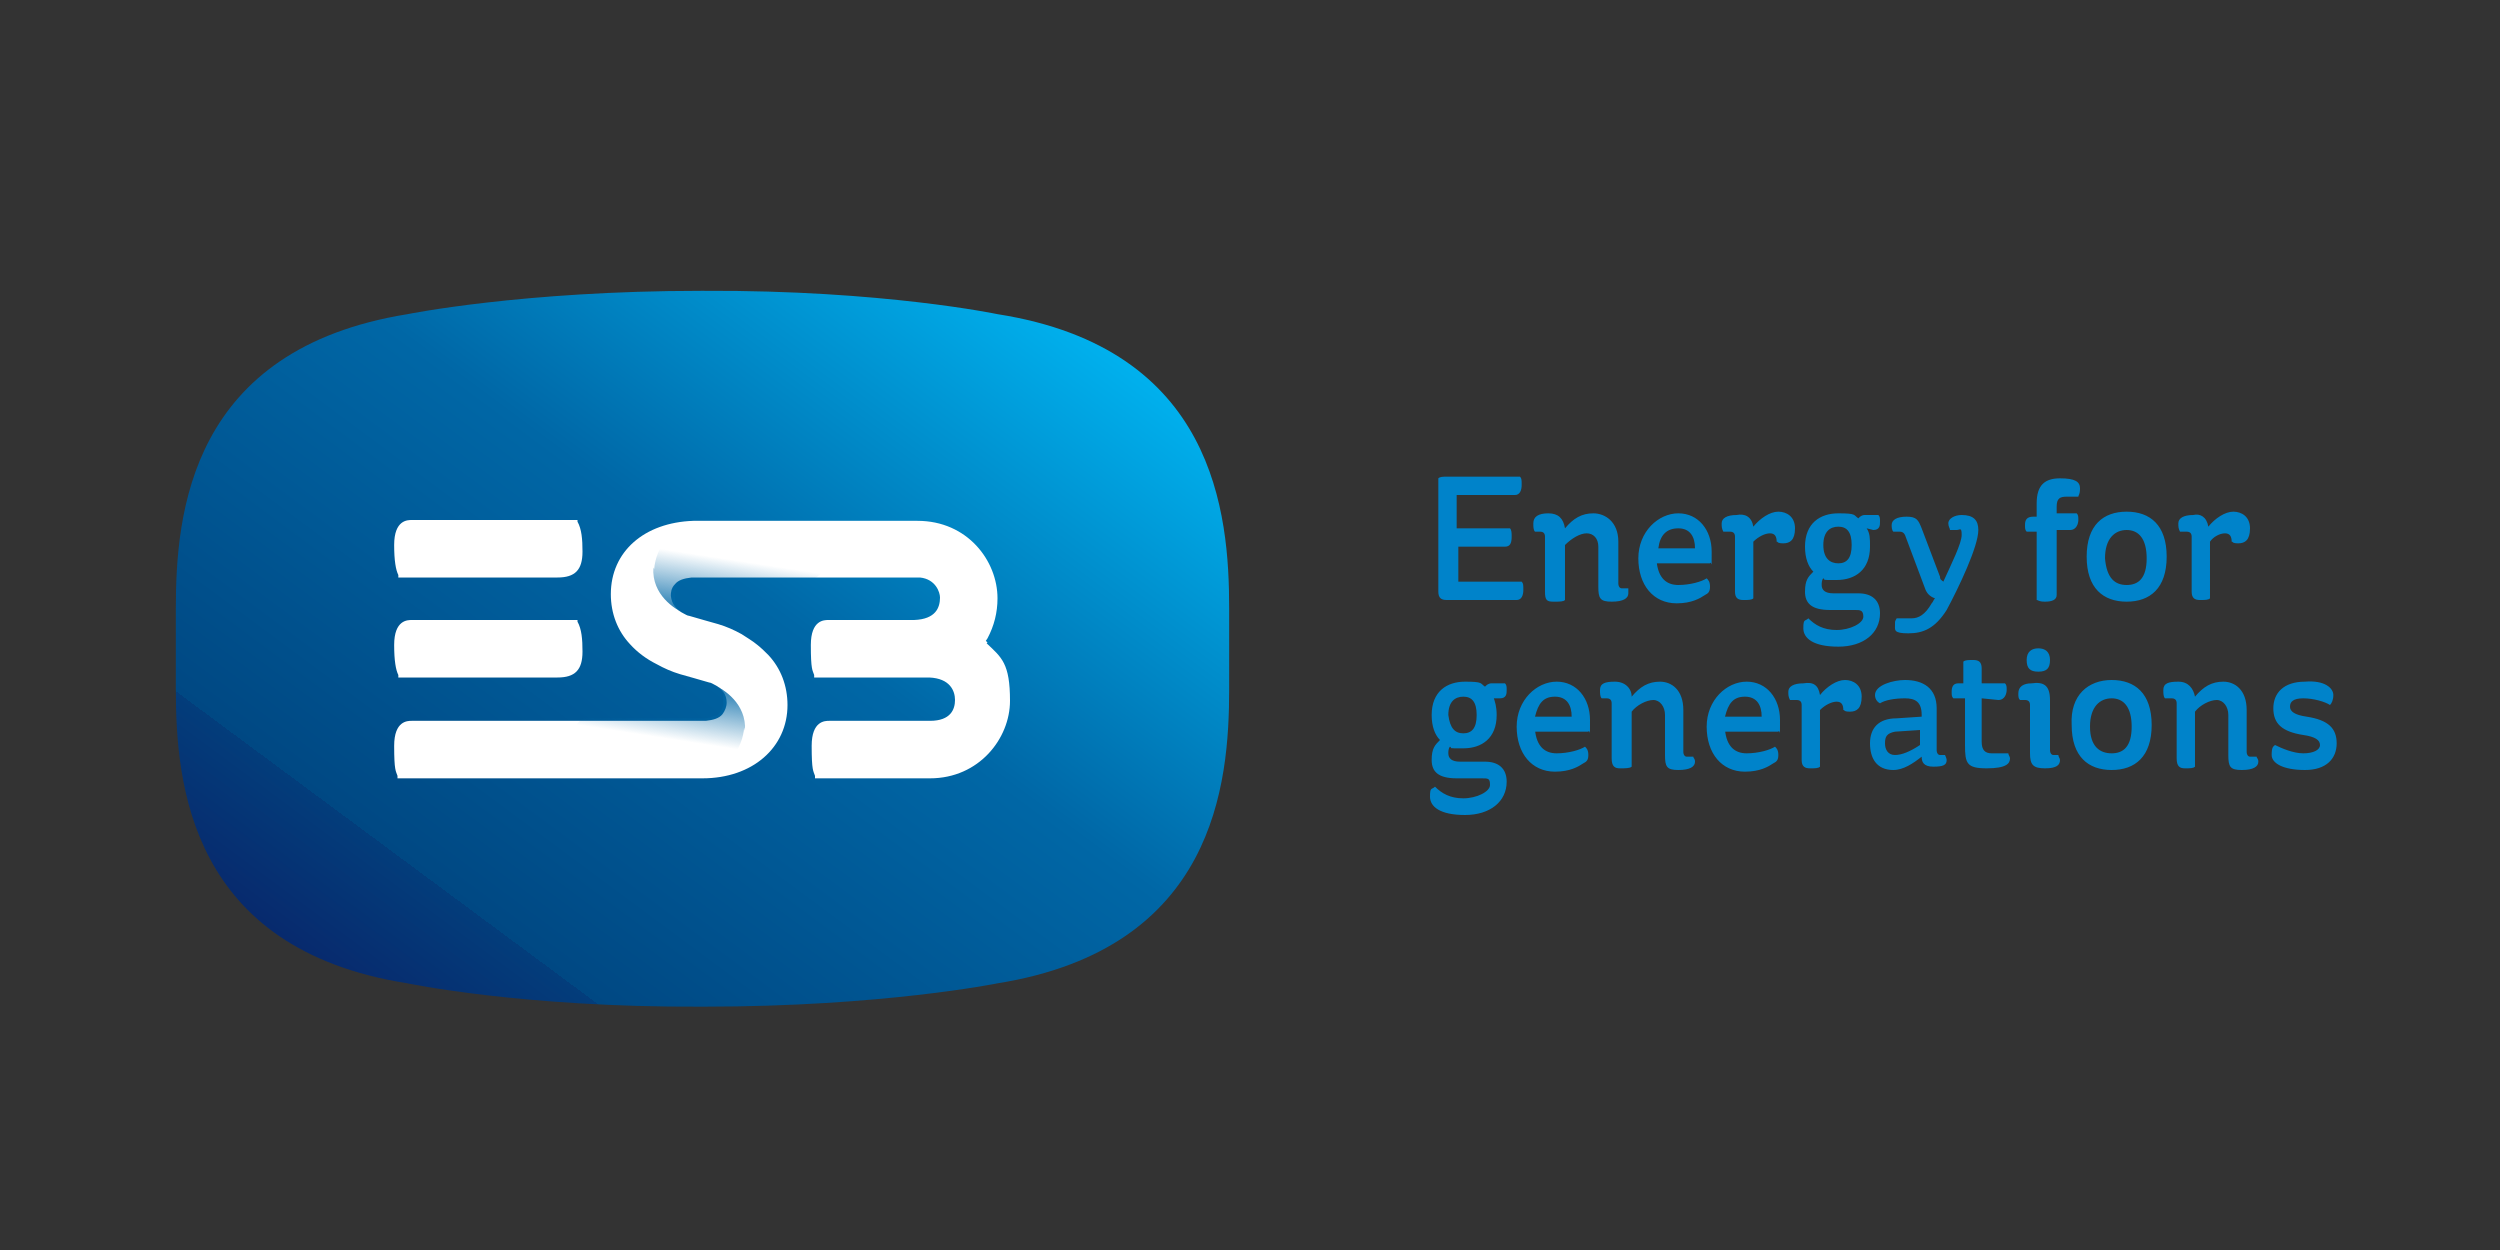
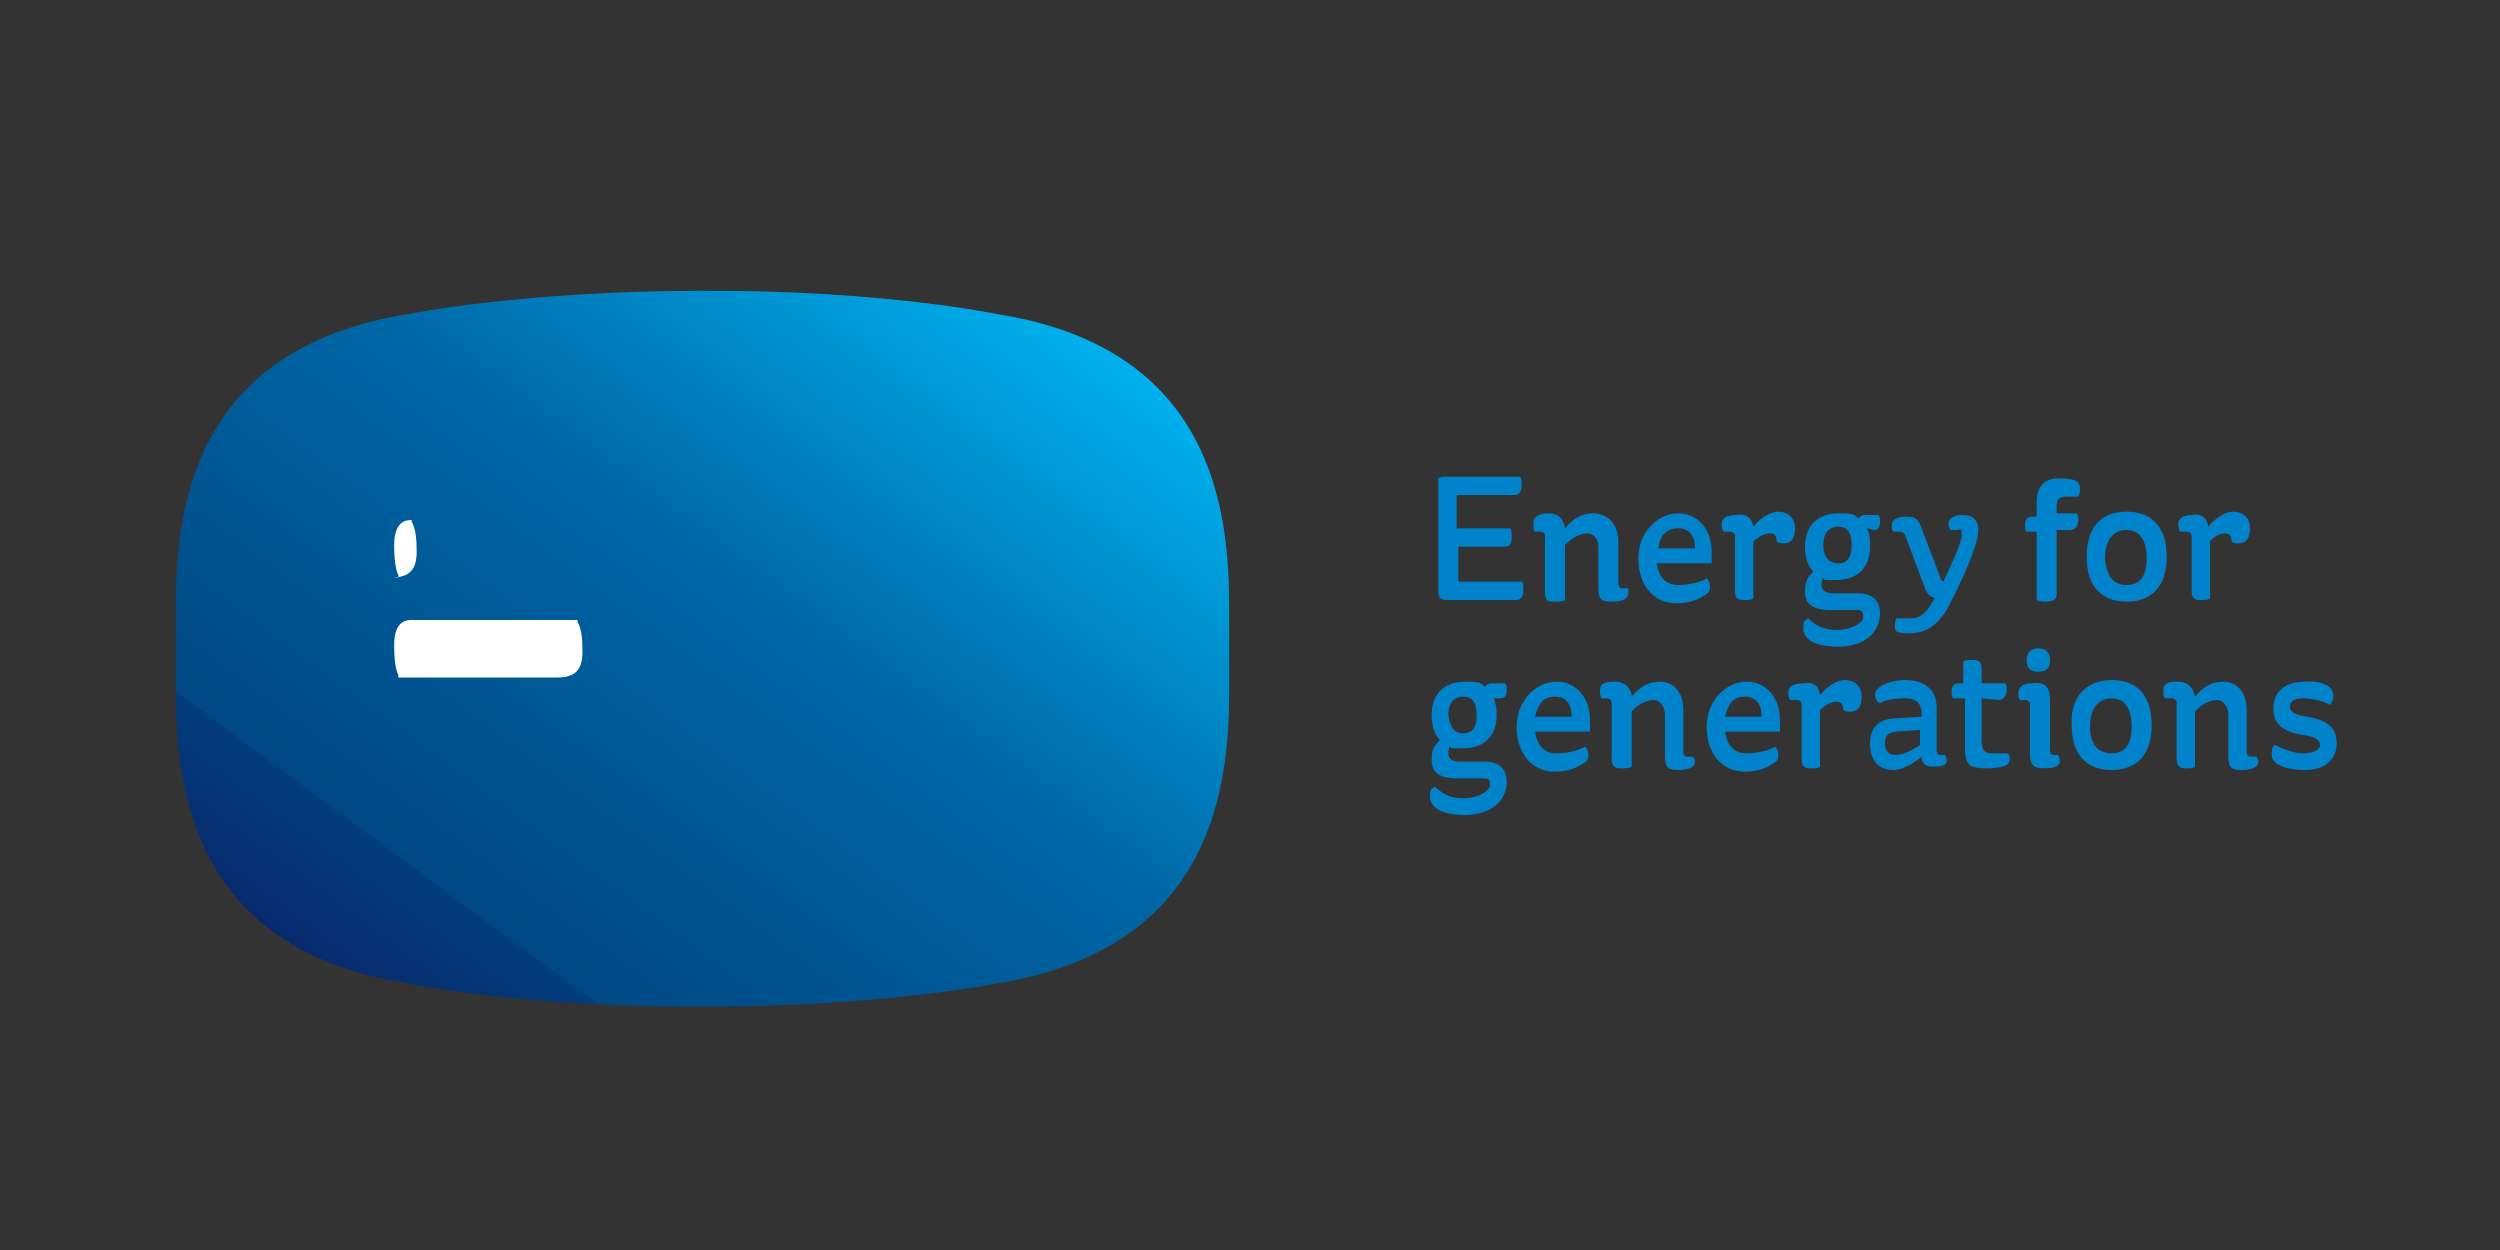
<svg xmlns="http://www.w3.org/2000/svg" xmlns:xlink="http://www.w3.org/1999/xlink" id="Layer_1" data-name="Layer 1" viewBox="0 0 300 150">
  <rect x="0" y="0" width="300" height="150" fill="#333333" stroke="none" />
  <defs>
    <style>      .cls-1 {        fill: none;      }      .cls-1, .cls-2, .cls-3, .cls-4, .cls-5, .cls-6 {        stroke-width: 0px;      }      .cls-2 {        fill: url(#linear-gradient);      }      .cls-3 {        fill: url(#linear-gradient-2);      }      .cls-4 {        fill: url(#linear-gradient-3);      }      .cls-5 {        fill: #0083ca;      }      .cls-6 {        fill: #fff;      }    </style>
    <linearGradient id="linear-gradient" x1="44.4" y1="18.3" x2="119.7" y2="119.9" gradientTransform="translate(0 150) scale(1 -1)" gradientUnits="userSpaceOnUse">
      <stop offset="0" stop-color="#110252" />
      <stop offset="0" stop-color="#0a1f66" />
      <stop offset=".2" stop-color="#033d7b" />
      <stop offset=".2" stop-color="#004883" />
      <stop offset=".6" stop-color="#0067a6" />
      <stop offset="1" stop-color="#00b3f0" />
    </linearGradient>
    <linearGradient id="linear-gradient-2" x1="87.5" y1="74.5" x2="88.9" y2="83.6" gradientTransform="translate(0 150) scale(1 -1)" gradientUnits="userSpaceOnUse">
      <stop offset="0" stop-color="#0067a6" />
      <stop offset=".9" stop-color="#0067a6" stop-opacity="0" />
    </linearGradient>
    <linearGradient id="linear-gradient-3" x1="80.3" y1="69.7" x2="78.9" y2="60.6" xlink:href="#linear-gradient-2" />
  </defs>
  <rect class="cls-1" x="21" y="34.5" width="259.6" height="86" />
  <g>
    <path class="cls-5" d="M175,65.6v4.2h7.6c.2.2.2.4.2,1s-.2,1.2-.8,1.2h-8.4c-.6,0-1-.2-1-1v-13.6c.2-.2.6-.2,1-.2h8.8c.2.2.2.4.2,1s-.2,1.2-.8,1.2h-7v4h6.4c.2.2.2.6.2,1,0,.8-.2,1.2-.8,1.2,0,0-5.6,0-5.6,0ZM187.8,63.4c1-1.2,2-1.8,3.4-1.8s3,1,3,3.4v5c0,.4.2.6.4.6h.8v.6c0,.6-.6,1-2,1s-1.6-.4-1.6-1.8v-4.8c0-1-.6-1.6-1.4-1.6s-1.8.6-2.6,1.4v6.6c-.2.2-.6.2-1.4.2s-1-.2-1-1.2v-6.6c0-.4-.2-.6-.6-.6h-.6c-.2-.2-.2-.6-.2-1,0-.8.6-1.2,1.8-1.2s1.8.6,2,1.8ZM198.8,67.4c.2,2,1.2,2.8,2.6,2.8s2.8-.4,3.4-.8c.2.2.4.4.4,1s-.2.8-.6,1c-.6.4-1.6,1-3.4,1-2.8,0-4.6-2.2-4.6-5.4s2.4-5.4,4.8-5.4,4,2,4,4.6,0,1-.2,1.4h-6.4v-.2h0ZM199,65.8h4.4c0-1.4-.6-2.4-2-2.4s-2.2.8-2.4,2.4ZM210.4,63.2c.8-1,2-1.8,3-1.8s2,.6,2,2-.6,1.8-1.4,1.8-.6-.2-.8-.2c0-.6-.2-1-.8-1s-1.4.4-2,1v6.8c-.2.2-.6.2-1.2.2s-1-.2-1-1v-6.6c0-.4-.2-.6-.6-.6h-.8c-.2-.4-.2-.6-.2-1,0-.6.6-1,1.8-1,1-.2,1.8.2,2,1.4ZM224,63.4c.4.6.4,1.2.4,2.2,0,2.8-1.8,4-4,4s-1.2,0-1.6-.2c-.2.2-.2.6-.2.8,0,.6.4,1,1.4,1h3c1.6,0,2.6.8,2.6,2.4,0,2.4-2,4-5,4s-4.2-1-4.2-2.2.2-.8.6-1.2c.8.8,1.8,1.4,3.4,1.4s3.2-.8,3.2-1.6-.4-.8-1-.8h-3c-2.2,0-3-.8-3-2.2s.4-1.8,1-2.4c-.6-.6-1-1.6-1-3,0-2.8,1.8-4,4-4s1.8.2,2.4.6c.2-.2.4-.4.8-.4h1.6c.2.2.2.4.2.8s0,1-.8,1l-.8-.2h0ZM220.6,67.6c1,0,1.6-.6,1.6-2.2s-.6-2.2-1.6-2.2-1.8.6-1.8,2.2.8,2.2,1.8,2.2ZM232.8,69.2c0,.4.2.4.4.6,1-2.2,2.2-4.6,2.2-5.6s-.2-.6-.6-.6h-.8c0-.2-.2-.4-.2-.8,0-.6.8-1,1.6-1,1.4,0,2,.6,2,1.8,0,2-2.4,7-3.8,9.6-1.4,2.2-2.8,2.8-4.6,2.8s-1.6-.4-1.6-1,0-.4.2-.8h1.8c.8,0,1.6-.4,2.4-1.8.2-.2.2-.4.4-.6-.6-.2-1-.6-1.2-1.2l-2.4-6.4q-.2-.4-.6-.4h-.8c-.2-.2-.2-.6-.2-.8,0-.6.6-1,1.8-1s1.4.4,1.8,1.4l2.2,5.8h0ZM246.8,61.6h2.4c.2.2.2.4.2.8s-.2,1.2-1,1.2h-1.6v7.8c0,.6-.6.8-1.4.8s-.8-.2-1-.2v-8.2h-1.2c-.2-.2-.2-.4-.2-.8,0-.6.2-1,1-1h.4v-1.6c0-2.2,1-3,2.8-3s2.4.4,2.4,1.2-.2.8-.2,1h-1.4c-.8,0-1.2.2-1.2,1.2v.8h0ZM255.2,61.4c2.8,0,4.8,1.6,4.8,5.4s-2,5.4-4.8,5.4-4.8-1.6-4.8-5.4,2-5.4,4.8-5.4ZM255.2,70.2c1.4,0,2.4-.8,2.4-3.2s-1-3.4-2.4-3.4-2.6,1-2.6,3.4c.2,2.4,1.2,3.2,2.6,3.2ZM265,63.2c.8-1,2-1.8,3-1.8s2,.6,2,2-.6,1.8-1.4,1.8-.6-.2-.8-.2c0-.6-.2-1-.8-1s-1.4.4-1.8,1v6.8c-.2.2-.6.2-1.2.2s-1-.2-1-1v-6.6c0-.4-.2-.6-.6-.6h-.8c-.2-.4-.2-.6-.2-1,0-.6.6-1,1.8-1,.8-.2,1.6.2,1.8,1.4ZM179.2,83.6c.2.6.4,1.2.4,2.2,0,2.8-1.8,4-4,4s-1.2,0-1.6-.2c-.2.2-.2.6-.2.8,0,.6.4,1,1.4,1h3c1.6,0,2.6.8,2.6,2.4,0,2.4-2,4-5,4s-4.2-1-4.2-2.2.2-.8.6-1.2c.8.8,1.8,1.4,3.4,1.4s3.2-.8,3.2-1.6-.2-.8-1-.8h-3c-2.2,0-3-.8-3-2.2s.4-1.8,1-2.4c-.6-.6-1-1.6-1-3,0-2.8,1.8-4,4-4s1.8.2,2.4.6c.2-.2.4-.4.8-.4h1.6c.2.2.2.4.2.8s0,1-.8,1h-.8s0-.2,0-.2ZM175.6,88c1,0,1.6-.6,1.6-2.2s-.6-2.2-1.6-2.2-1.8.6-1.8,2.2c.2,1.6.8,2.2,1.8,2.2ZM184.2,87.6c.2,2,1.2,2.8,2.6,2.8s2.8-.4,3.4-.8c.2.2.4.4.4,1s-.2.8-.6,1c-.6.4-1.6,1-3.4,1-2.8,0-4.6-2.2-4.6-5.4s2.4-5.4,4.8-5.4,4,2,4,4.6,0,1-.2,1.4h-6.4v-.2h0ZM184.2,86h4.4c0-1.4-.6-2.4-2-2.4s-2,.8-2.4,2.4h0ZM195.8,83.6c1-1.2,2-1.8,3.4-1.8s2.8,1,2.8,3.4v5c0,.4.2.6.4.6h.8c0,.2.2.2.2.6,0,.6-.6,1-2,1s-1.6-.4-1.6-1.8v-4.8c0-1-.6-1.8-1.4-1.8s-2,.6-2.6,1.4v6.6c-.2.2-.8.2-1.4.2s-1-.2-1-1.2v-6.6c0-.4-.2-.6-.6-.6h-.6c-.2-.2-.2-.6-.2-1,0-.8.6-1,1.8-1s2,.8,2,1.8h0ZM207,87.6c.2,2,1.2,2.8,2.6,2.8s2.8-.4,3.4-.8c.2.2.4.4.4,1s-.2.8-.6,1c-.6.4-1.6,1-3.4,1-2.8,0-4.6-2.2-4.6-5.4s2.4-5.4,4.8-5.4,4,2,4,4.6,0,1-.2,1.4h-6.4s0-.2,0-.2ZM207,86h4.4c0-1.4-.6-2.4-2-2.4s-2,.8-2.4,2.4h0ZM218.4,83.4c.8-1,2-1.8,3-1.8s2,.6,2,2-.6,1.8-1.4,1.8-.6-.2-.8-.2c0-.6-.2-1-.8-1s-1.4.4-2,1v6.8c-.2.2-.6.2-1.2.2s-1-.2-1-1v-6.6c0-.4-.2-.6-.6-.6h-.8c-.2-.4-.2-.6-.2-1,0-.6.6-1,1.8-1,1.2-.2,1.8.2,2,1.4ZM225,83.4c0-1.2,2.2-1.8,3.6-1.8,2.2,0,3.8,1,3.8,3.4v5c0,.4.2.6.4.6h.6s.2.4.2.6c0,.6-.4.8-1.6.8s-1.4-.6-1.4-1.2c-1,.8-2.2,1.6-3.4,1.6-2,0-2.8-1.4-2.8-3.2s1-3,3.2-3l3-.2v-.2c0-1.6-.8-2-2-2s-2.4.2-3,.6c-.4-.2-.6-.6-.6-1h0ZM230.4,89.4v-1.8l-3,.2c-1,.2-1.2.6-1.2,1.4s.4,1.4,1.2,1.4,1.8-.4,3-1.2ZM237.8,83.8v5.2c0,1,.4,1.4,1.2,1.4h2c0,.2.2.4.2.6,0,.6-.4,1.2-2.8,1.2s-2.6-.6-2.6-2.8v-5.6h-1.4c-.2-.2-.2-.4-.2-.8,0-.6.2-1,.8-1h.6v-2.6c.2-.2.6-.2,1.2-.2s1,.2,1,1v1.8h2.8c.2.2.2.4.2.8s-.2,1.2-1,1.2l-2-.2h0ZM246,84v6c0,.4.2.6.4.6h.6c0,.2.2.4.2.6,0,.6-.4,1-1.8,1s-1.8-.4-1.8-1.8v-5.8c0-.4-.2-.6-.6-.6h-.6c-.2-.2-.2-.4-.2-.8,0-.8.6-1.2,1.6-1.2,1.4-.2,2.2.2,2.2,2ZM244.6,77.8c.8,0,1.4.4,1.4,1.4s-.4,1.4-1.4,1.4-1.4-.4-1.4-1.4.6-1.4,1.4-1.4ZM253.4,81.6c2.8,0,4.8,1.6,4.8,5.4s-2,5.4-4.8,5.4-4.8-1.6-4.8-5.4c-.2-3.6,2-5.4,4.8-5.4ZM253.4,90.4c1.4,0,2.4-.8,2.4-3.2s-1-3.4-2.4-3.4-2.6,1-2.6,3.4,1.2,3.2,2.6,3.2h0ZM263.4,83.6c1-1.2,2-1.8,3.4-1.8s2.8,1,2.8,3.4v5c0,.4.2.6.4.6h.8c0,.2.2.2.2.6,0,.6-.6,1-2,1s-1.6-.4-1.6-1.8v-4.8c0-1-.6-1.8-1.4-1.8s-2,.6-2.6,1.4v6.6c-.2.2-.6.2-1.2.2s-1-.2-1-1.2v-6.6c0-.4-.2-.6-.6-.6h-.8c-.2-.2-.2-.6-.2-1,0-.8.6-1,1.8-1s1.8.8,2,1.8h0ZM280,83.4c0,.6-.2,1-.4,1.2-.6-.4-2-.8-3.2-.8s-1.6.4-1.6,1,.6,1,2,1.2c2.6.4,3.6,1.4,3.6,3.2s-1.2,3.2-3.8,3.2-4-.8-4-1.8.2-1,.4-1.2c.8.4,2.2,1,3.4,1s2-.4,2-1-.6-1-2-1.2c-2.6-.4-3.6-1.4-3.6-3.2s1.2-3.2,3.8-3.2c2.4-.2,3.4.8,3.4,1.6h0Z" />
    <path class="cls-2" d="M147.5,73c0-11.4-1.7-31.2-27.8-35.3,0,0-13.8-2.9-35.2-2.8h-.4c-21.4,0-35.2,2.8-35.2,2.8-26.1,4.2-27.8,23.9-27.8,35.3v9.7c0,11.4,1.7,31.2,27.8,35.3,0,0,13.8,2.9,35.2,2.8h.4c21.4,0,35.2-2.8,35.2-2.8,26.1-4.2,27.8-23.9,27.8-35.3,0-1.9,0-7.8,0-9.7h0Z" />
-     <path class="cls-6" d="M47.8,81.3v-.3c-.3-.6-.5-1.7-.5-3.6,0-3,1.6-3,2.1-3h19.9v.2c.5.9.6,2.1.6,3.6,0,2.2-.9,3.1-3,3.1h-19.2s0,0,0,0ZM47.8,69.3v-.3c-.3-.6-.5-1.7-.5-3.6,0-3,1.6-3,2.1-3h19.9v.2c.5.9.6,2.1.6,3.6,0,2.2-.9,3.1-3,3.1h-19.2s0,0,0,0Z" />
-     <path class="cls-6" d="M118.5,77.1l-.2-.2.2-.3c.8-1.5,1.2-3.1,1.2-4.8,0-4.5-3.6-9.3-9.6-9.3h-2s-24.6,0-24.6,0c0,0-.2,0-.3,0-5.9.2-9.9,3.7-9.9,8.8,0,2.3.8,4.4,2.3,6,.9,1,2,1.8,3.2,2.4.9.5,1.8.9,2.8,1.2.4.1,2.8.8,3.5,1,.2,0,.5.2.7.3.8.4,1.4,1.1,1.4,2.1,0,.5-.2,1-.5,1.4-.4.5-1.1.7-2,.8h-35.3c-.5,0-2.1,0-2.1,3s.2,3,.4,3.6v.3c0,0,36.6,0,36.6,0h0c6,0,10.2-3.7,10.2-8.8,0-2.3-.8-4.4-2.3-6-.4-.4-.8-.8-1.3-1.2-.6-.5-1.3-.9-1.9-1.3-.9-.5-1.8-.9-2.8-1.2-.4-.1-2.8-.8-3.5-1-.2,0-.5-.2-.7-.3-.8-.4-1.4-1.1-1.5-2.1,0-.3,0-.9.5-1.4.4-.5,1.1-.7,2-.8h27.4c1.9.2,2.4,1.8,2.4,2.4,0,1.2-.5,2.6-3.1,2.7h-10.3c-.5,0-2.1,0-2.1,3s.2,3,.4,3.6v.3c0,0,13.8,0,13.8,0,2.5.1,3.1,1.6,3.1,2.7s-.5,2.5-3,2.5h-12.1c-.5,0-2.1,0-2.1,3s.2,3,.4,3.6v.3h13.8c5.9,0,9.6-4.8,9.6-9.3s-1-5.2-2.8-6.9c0,0,0,0,0,0Z" />
-     <path class="cls-3" d="M78.4,68.1c-.2,3.3,2.6,5,3.7,5.5-.3-.1-.6-.3-.8-.6,0,0,0,0,0,0,0,0-.2-.2-.2-.3,0,0,0-.1-.1-.2,0,0,0,0,0-.1,0,0,0-.1,0-.2,0,0,0-.1,0-.2,0,0,0-.1,0-.2,0-.1,0-.2,0-.4,0-.5.2-1,.5-1.4,0,0,.1-.1.2-.2,0,0,0,0,0,0,0,0,0,0,.2-.1,0,0,0,0,0,0,0,0,.1,0,.2,0h0c.3-.2.8-.3,1.2-.3h14.4c1.1-.4,1.6-2,1.6-3.5s-.4-3.1-1.7-3.3h0s-13.5,0-13.5,0c-3.7.5-5.4,3.2-5.6,5.7h0s0,0,0,0Z" />
-     <path class="cls-4" d="M89.4,87.7c.2-3.3-2.6-5-3.7-5.5.3.1.6.3.8.6,0,0,0,0,0,0,0,0,.1.2.2.2,0,0,0,0,0,0,0,0,0,.1.1.2,0,0,0,0,0,0,0,0,0,.1,0,.2,0,0,0,.1,0,.2,0,0,0,.1,0,.2,0,.1,0,.2,0,.4,0,.3,0,.6-.2.9-.1.3-.3.5-.5.7,0,0,0,0,0,0,0,0,0,0-.2.1,0,0,0,0,0,0,0,0-.1,0-.2,0h0c-.4.2-.8.3-1.2.3h-14.4c-1.1.4-1.6,2-1.6,3.5s.4,3.1,1.7,3.3h0s13.5,0,13.5,0c3.7-.5,5.4-3.2,5.6-5.7Z" />
+     <path class="cls-6" d="M47.8,81.3v-.3c-.3-.6-.5-1.7-.5-3.6,0-3,1.6-3,2.1-3h19.9v.2c.5.9.6,2.1.6,3.6,0,2.2-.9,3.1-3,3.1h-19.2s0,0,0,0ZM47.8,69.3v-.3c-.3-.6-.5-1.7-.5-3.6,0-3,1.6-3,2.1-3v.2c.5.9.6,2.1.6,3.6,0,2.2-.9,3.1-3,3.1h-19.2s0,0,0,0Z" />
  </g>
</svg>